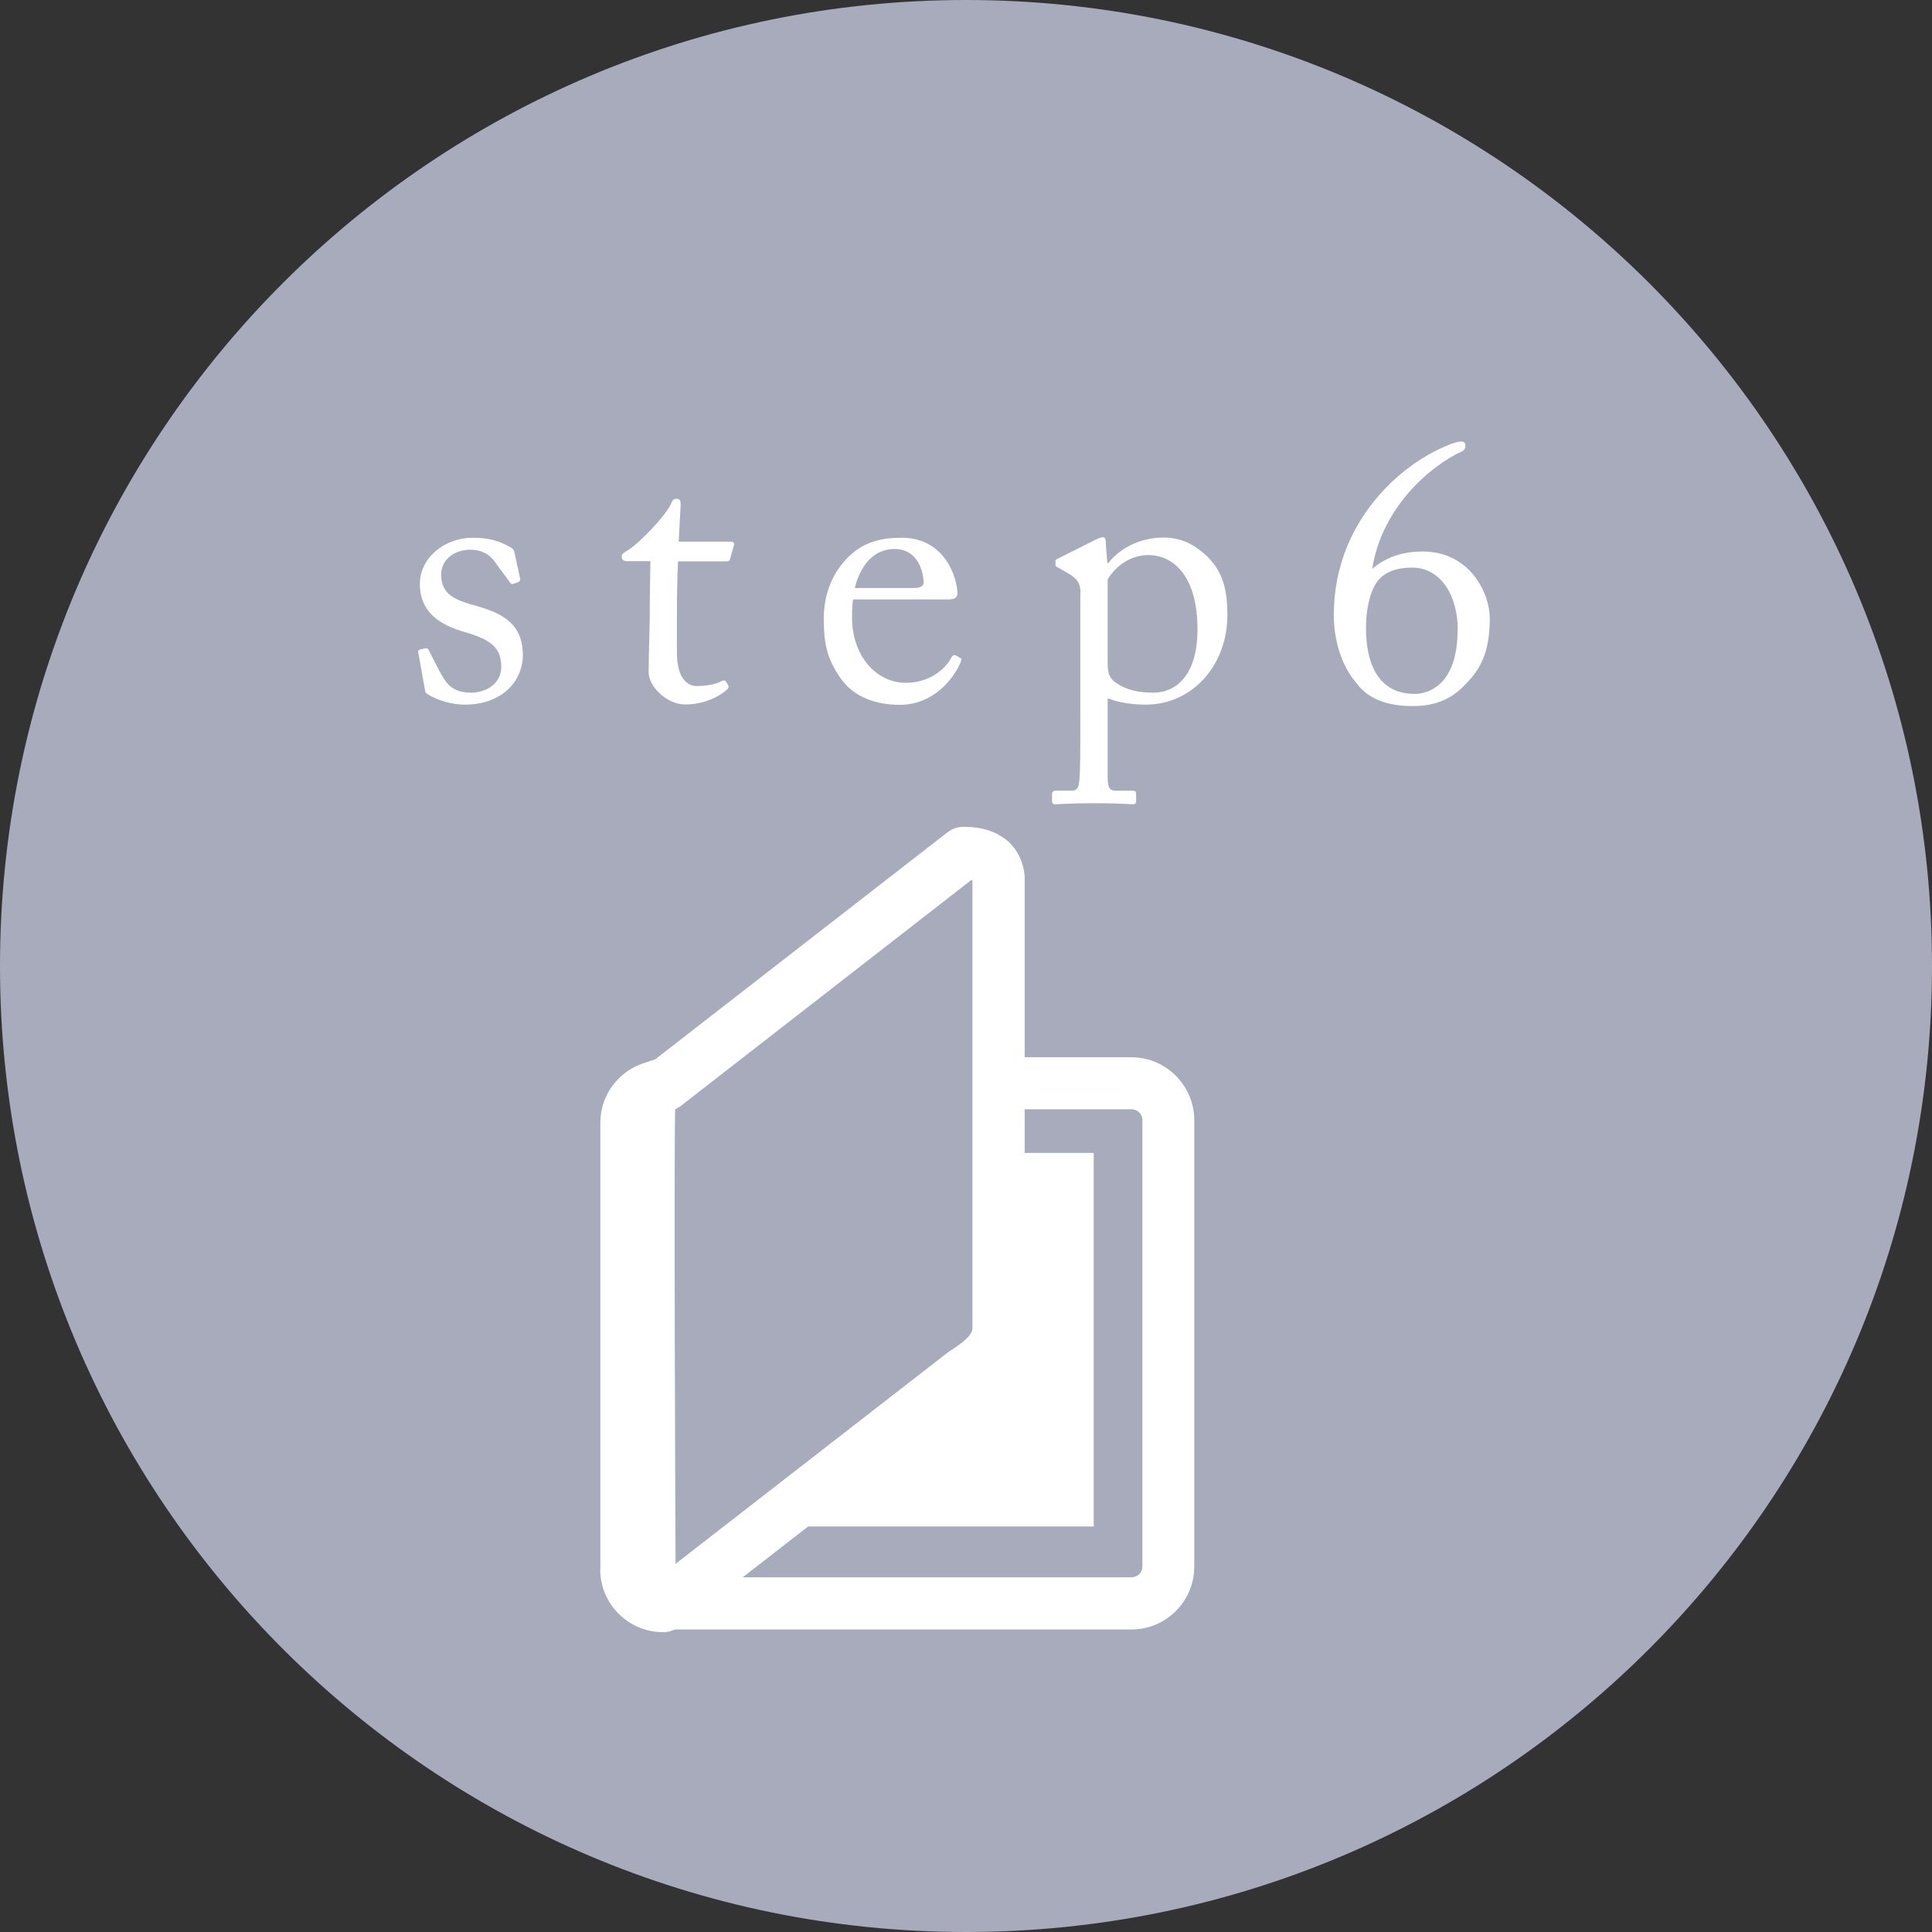
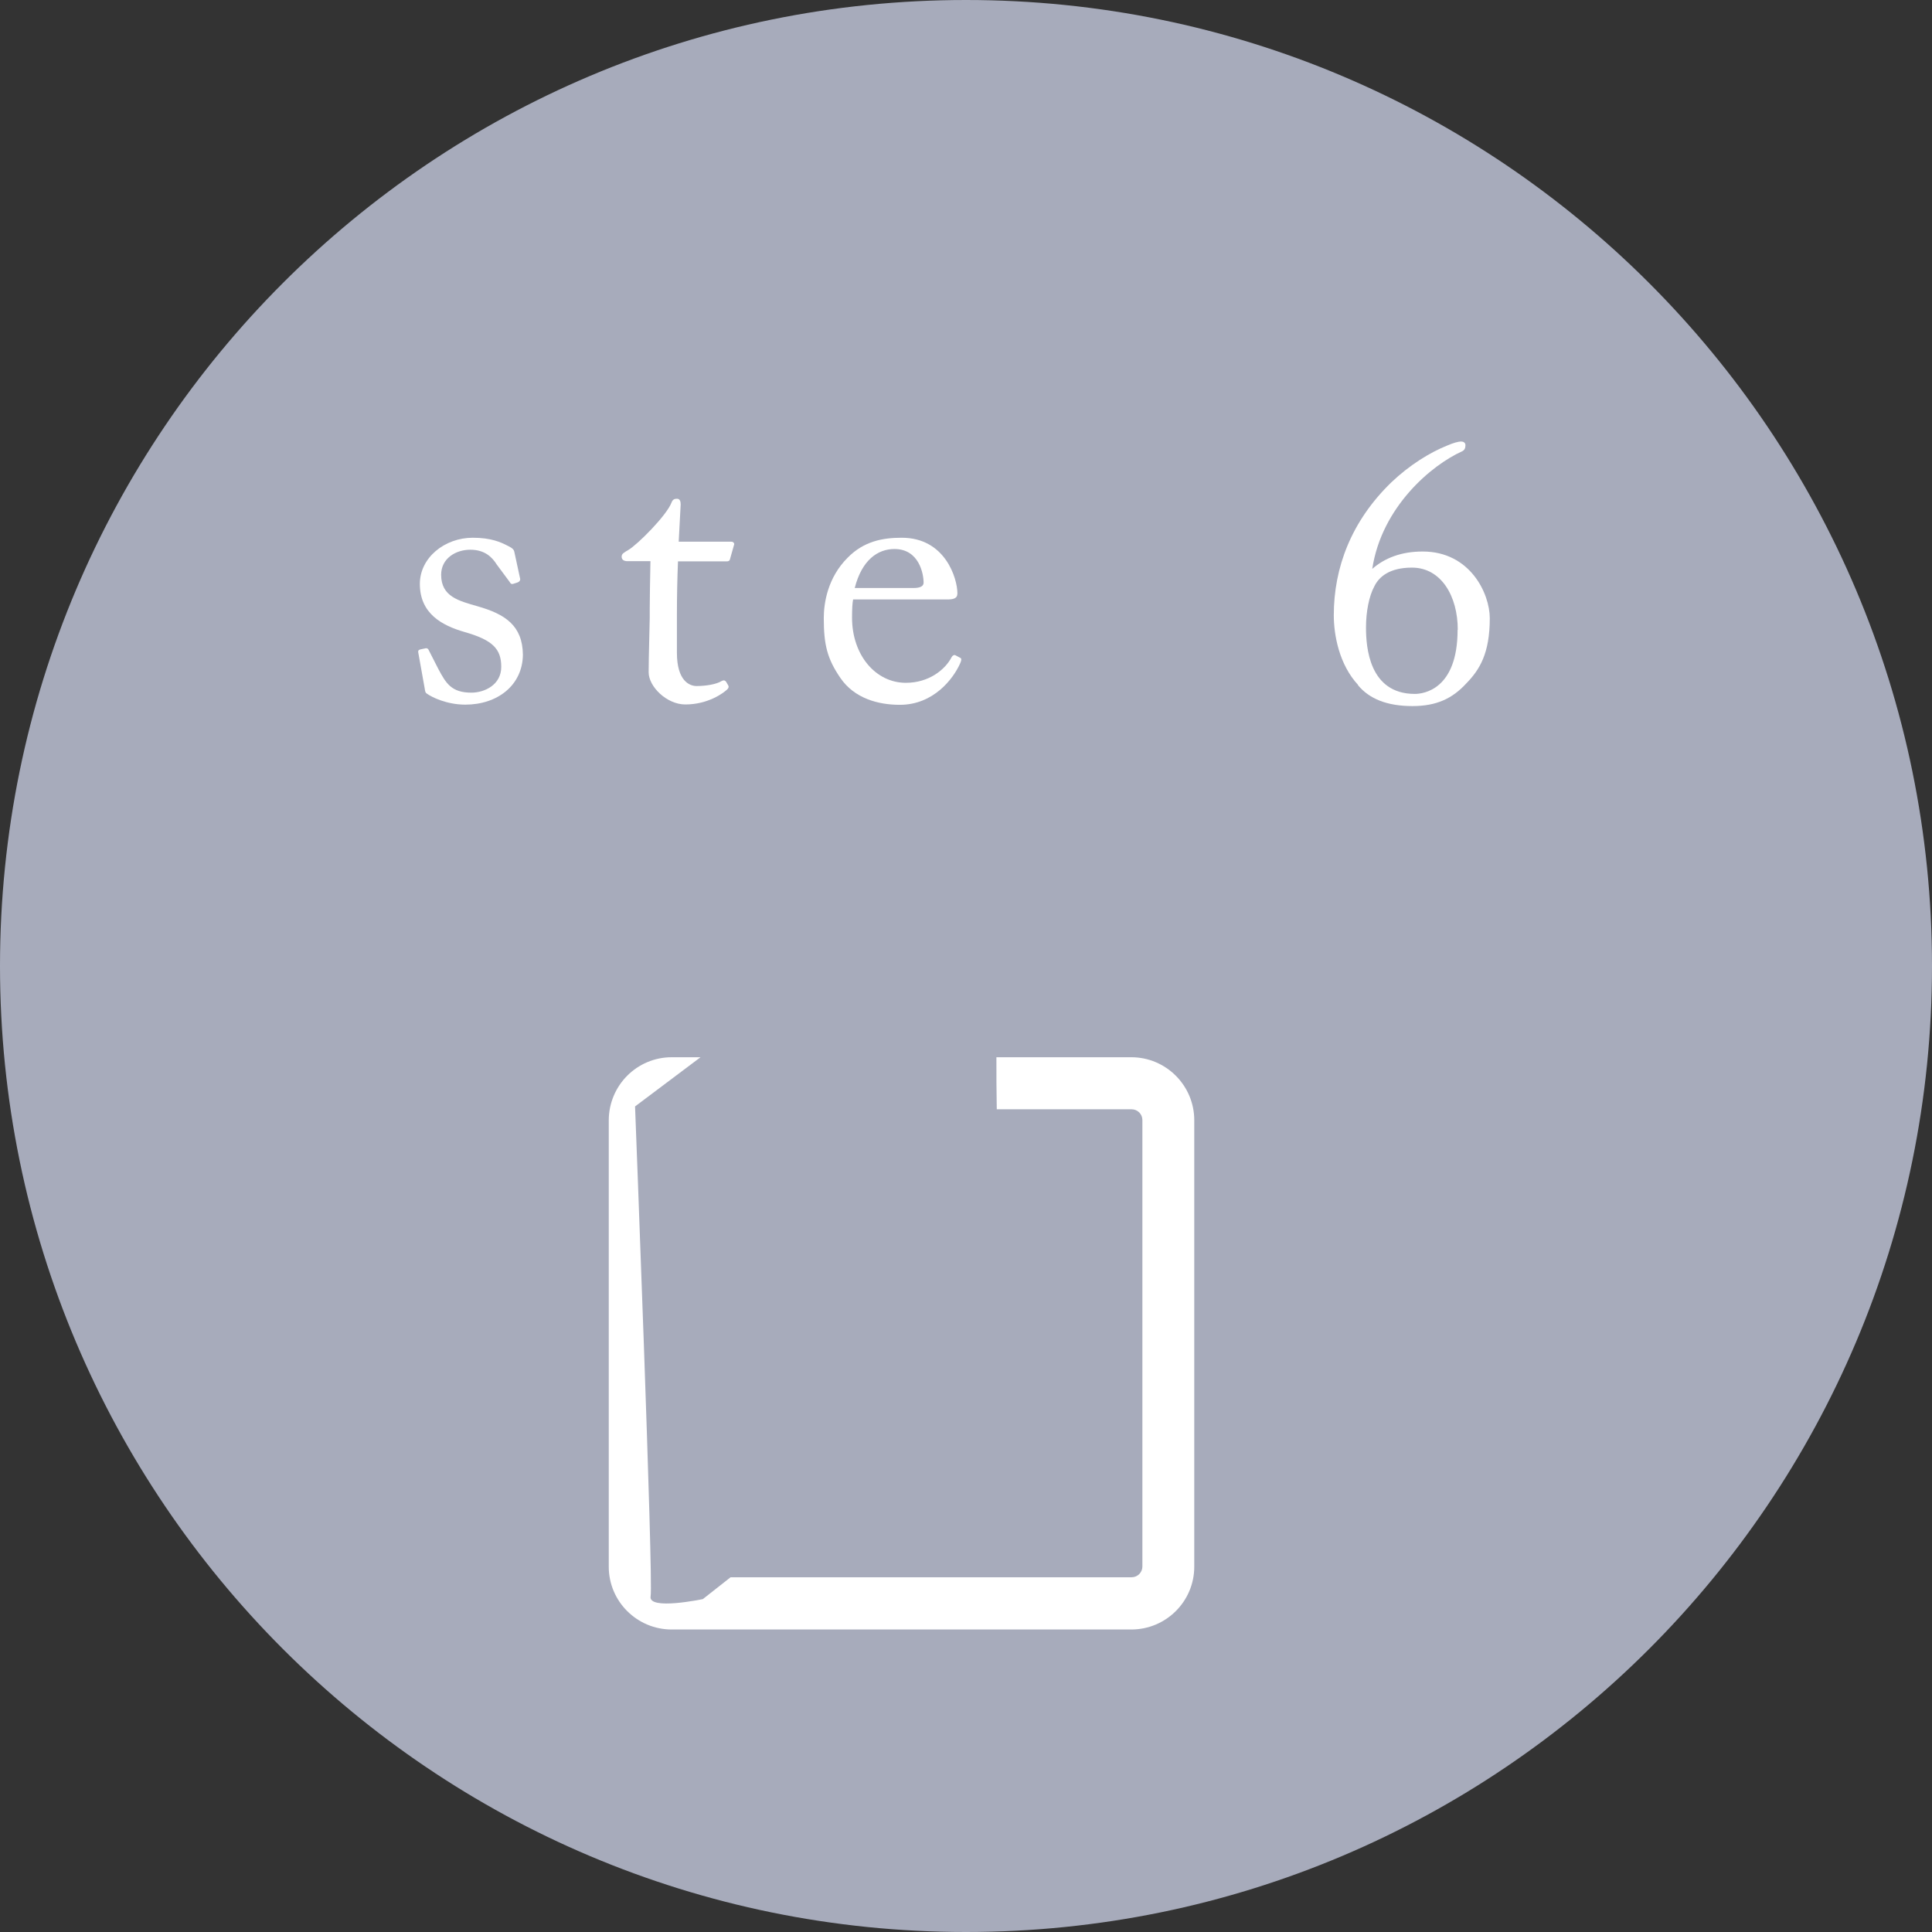
<svg xmlns="http://www.w3.org/2000/svg" id="_レイヤー_2" viewBox="0 0 108 108">
  <rect x="0" y="0" width="108" height="108" fill="#333333" stroke="none" />
  <defs>
    <style>.cls-1{fill:#fff;}.cls-2{fill:#a7abbb;}</style>
  </defs>
  <g id="_レイヤー_1-2">
    <g>
      <path class="cls-2" d="M108,54c0,29.82-24.18,54-54,54S0,83.82,0,54,24.18,0,54,0s54,24.18,54,54Z" />
      <g>
        <path class="cls-1" d="M23.87,38.78c-.11-.06-.11-.19-.13-.3l-.36-2.01c-.02-.11,.04-.15,.13-.17l.28-.06c.08-.02,.15,.02,.19,.13l.53,1.04c.42,.78,.72,1.31,1.84,1.31,.74,0,1.67-.44,1.67-1.44s-.47-1.5-2.05-1.95c-1.25-.36-2.5-1.02-2.5-2.69,0-1.46,1.38-2.58,2.96-2.58,1.02,0,1.57,.25,1.95,.45,.32,.15,.36,.25,.38,.38l.32,1.48c0,.08-.04,.15-.15,.19l-.25,.08c-.09,.02-.13,0-.19-.11l-.72-.97c-.25-.4-.66-.83-1.48-.83s-1.63,.49-1.63,1.4c0,1.23,1,1.46,2.03,1.76,1.55,.44,2.52,1.08,2.54,2.71-.02,1.71-1.42,2.79-3.22,2.79-1.04,0-1.88-.42-2.14-.61Z" />
        <path class="cls-1" d="M37.84,36.49c0,1.59,.72,1.86,1.1,1.86,.49,0,1.1-.09,1.4-.28,.11-.06,.19-.04,.25,.04l.11,.19c.06,.09,.02,.17-.04,.23-.21,.21-1.08,.85-2.35,.85-1.04,0-2.05-1-2.05-1.8,0-.87,.06-2.73,.06-3.03v-.47c0-.38,.02-1.82,.04-2.71h-1.29c-.19,0-.32-.08-.32-.25s.13-.23,.38-.38c.51-.3,2.14-1.93,2.41-2.65,.06-.17,.17-.21,.3-.21,.17,0,.21,.15,.21,.32l-.11,2.08h2.94c.13,0,.19,.11,.15,.19l-.21,.74c-.02,.11-.06,.17-.19,.17h-2.73c-.04,.97-.06,2.01-.06,2.99v2.12Z" />
        <path class="cls-1" d="M47.69,33.51c-.04,.19-.06,.53-.06,1.02,0,2.08,1.31,3.64,3.01,3.64,1.29,0,2.2-.74,2.56-1.44,.04-.08,.13-.13,.19-.11l.28,.15c.06,.02,.11,.08,0,.32-.38,.85-1.48,2.31-3.37,2.31-1.21,0-2.54-.36-3.32-1.5-.74-1.08-.93-1.86-.93-3.35,0-.83,.21-2.25,1.33-3.37,.91-.93,1.97-1.12,3.03-1.12,2.44,0,3.11,2.29,3.11,3.11,0,.3-.25,.34-.59,.34h-5.23Zm3.37-.64c.4,0,.57-.11,.57-.3,0-.49-.25-1.88-1.63-1.88-.93,0-1.82,.61-2.22,2.18h3.28Z" />
-         <path class="cls-1" d="M60.4,33.15c0-.51-.15-.8-.76-1.14l-.49-.28c-.15-.06-.15-.13-.15-.19v-.17c0-.06,.04-.11,.15-.15l2.03-1.02c.17-.08,.34-.17,.49-.17,.11,0,.15,.11,.15,.42l.08,1.02h.06c.57-.74,1.67-1.42,3.09-1.42,1.08,0,1.8,.47,2.42,1.04,.8,.8,1.14,1.67,1.14,3.3,0,2.77-1.93,5-4.57,5-.57,0-1.46-.08-2.12-.36v4.47c0,.59,.15,.7,.47,.7h.93c.17,0,.19,.08,.19,.21v.36c0,.13-.04,.19-.19,.19-.11,0-.83-.06-2.18-.06-1.23,0-1.97,.06-2.14,.06-.15,0-.19-.06-.19-.19v-.38c0-.11,.04-.19,.25-.19h.83c.36,0,.4-.21,.44-.53,.06-.47,.06-1.61,.06-3.68v-6.84Zm1.52,3.88c0,.47,.04,.85,.44,1.12,.59,.42,1.25,.57,2.12,.57,1.21,0,2.46-.91,2.46-3.54,0-2.96-1.33-4.15-2.75-4.15-.89,0-1.76,.51-2.27,1.36v4.64Z" />
        <path class="cls-1" d="M75.92,38.29c-1.06-1.14-1.36-2.79-1.36-3.9,0-2.65,.97-5.25,3.22-7.43,1.02-.97,2.16-1.67,3.11-2.05,.34-.15,.64-.23,.78-.23,.13,0,.25,.06,.25,.21,0,.17-.06,.28-.19,.34-1.69,.76-4.49,3.09-5.02,6.57,.68-.59,1.59-.97,2.82-.97,2.65,0,3.75,2.35,3.75,3.73,0,1.97-.57,2.88-1.31,3.64-.78,.85-1.67,1.27-3.01,1.27-1.42,0-2.41-.4-3.05-1.17Zm5.57-3.09c0-1.88-.93-3.47-2.56-3.47-1.25,0-1.84,.51-2.1,1.04-.3,.55-.47,1.42-.47,2.31,0,1.08,.17,3.71,2.73,3.71,.47,0,2.39-.23,2.39-3.58Z" />
      </g>
      <g>
        <g>
          <path class="cls-1" d="M63.25,59.1h-7.55c0,.96,0,1.93,.02,2.91h7.54c.33,0,.6,.27,.6,.6v24.96c0,.33-.27,.6-.6,.6h-22.42l-1.55,1.22s-3.08,.65-2.92-.16c.16-.81-.87-27.38-.87-27.38l3.66-2.75h-1.61c-1.94,0-3.51,1.57-3.52,3.52v24.96c0,1.94,1.58,3.51,3.52,3.51h25.69c1.94,0,3.52-1.57,3.52-3.51v-24.96c0-1.94-1.58-3.52-3.52-3.52Z" />
-           <path class="cls-1" d="M61.14,64.45h-5.41c.04,6.27,.07,11.98,.07,11.98l-11.36,8.9h16.7v-20.89Z" />
        </g>
-         <path class="cls-1" d="M33.56,87.73v-24.96c0-1.75,1.28-3.2,2.96-3.47h0l16.44-12.77c.26-.2,.57-.31,.89-.31h0c.73,0,1.51,.11,2.24,.61h0c.75,.49,1.22,1.48,1.19,2.39h0v24.95c0,.93-.38,1.79-.9,2.38h0c-.5,.59-1.08,1-1.69,1.39h0l-16.72,12.99c-.26,.2-.57,.31-.9,.31h0c-1.94,0-3.52-1.57-3.52-3.52h0Zm4.41-25.86c-.26,.2-.57,.31-.9,.31h0c-.33,0-.6,.27-.6,.6h0v24.96c0,.2,.1,.38,.25,.49h0l16.24-12.61,.11-.08c.53-.33,.91-.63,1.08-.84h0c.18-.23,.2-.29,.21-.5h0v-24.98h0s-.04-.01-.07-.02h0l-16.32,12.69h0Z" />
-         <path class="cls-1" d="M37.77,61.18c-.13,.4,0,27.49,0,27.49l-1.99,1.06-.27-2.17v-25.72l2.27-.67Z" />
      </g>
    </g>
  </g>
</svg>